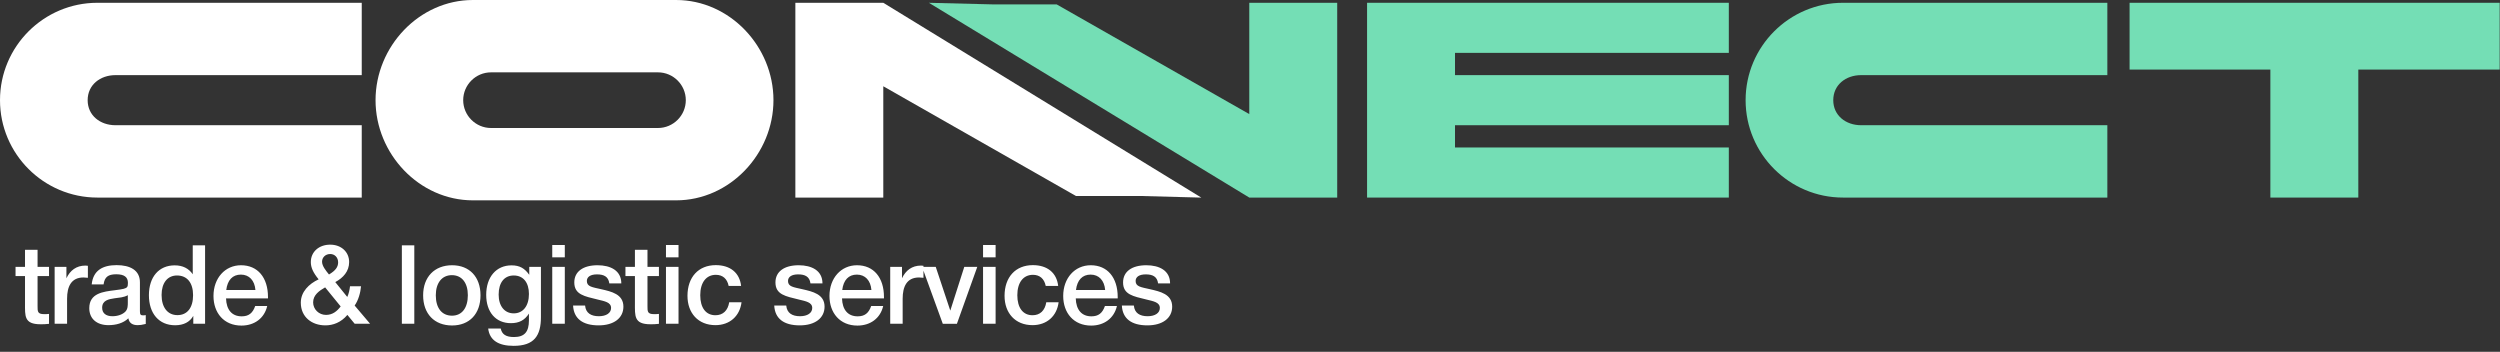
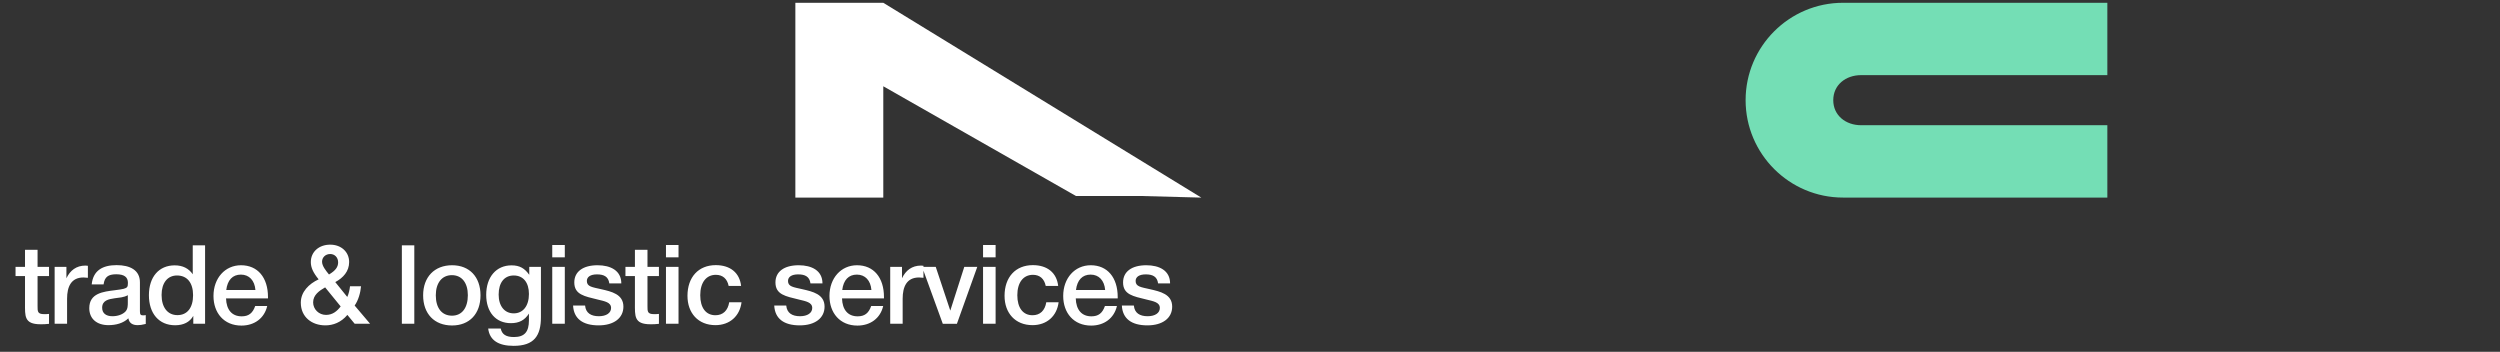
<svg xmlns="http://www.w3.org/2000/svg" width="604" height="85" viewBox="0 0 604 85" fill="none">
  <rect x="0" y="0" width="604" height="85" fill="#333333" stroke="none" />
-   <path d="M548.523 47.733V16.808H514.506V0.673H603.92V16.808H569.768V47.733H548.523Z" fill="#74DEB5" />
  <path d="M509.135 30.253V47.733H445.268C432.293 47.733 421.739 37.178 421.739 24.203C421.739 11.228 432.293 0.673 445.268 0.673H509.135V18.152H449.638C445.941 18.152 442.915 20.505 442.915 24.203C442.915 27.9 445.941 30.253 449.638 30.253H509.135Z" fill="#74DEB5" />
-   <path d="M330.285 47.733V0.673H417.682V12.774H351.529V18.152H417.682V30.253H351.529V35.632H417.682V47.733H330.285Z" fill="#74DEB5" />
-   <path d="M255.279 1.055L301.825 27.564V0.673H323.069V47.733H301.825L224.424 0.677L239.649 1.055H255.279Z" fill="#74DEB5" />
  <path d="M259.949 47.352L213.404 20.843V47.734H192.16V0.674H213.404L290.233 47.741L275.58 47.352H259.949Z" fill="white" />
-   <path d="M114.261 0H163.338C176.313 0 186.868 11.227 186.868 24.202C186.868 37.177 176.313 48.404 163.338 48.404H114.261C101.286 48.404 90.731 37.177 90.731 24.202C90.731 11.227 101.286 0 114.261 0ZM158.968 17.479H118.631C114.934 17.479 111.908 20.505 111.908 24.202C111.908 27.9 114.934 30.925 118.631 30.925H158.968C162.666 30.925 165.691 27.9 165.691 24.202C165.691 20.505 162.666 17.479 158.968 17.479Z" fill="white" />
-   <path d="M87.397 30.253V47.733H23.53C10.555 47.733 0 37.178 0 24.203C0 11.228 10.555 0.673 23.53 0.673H87.397V18.152H27.9C24.202 18.152 21.177 20.505 21.177 24.203C21.177 27.9 24.202 30.253 27.9 30.253H87.397Z" fill="white" />
  <path d="M11.843 64.482V66.69H9.076V73.926C9.076 75.23 9.049 75.895 10.646 75.895C11.071 75.895 11.39 75.895 11.843 75.842V78.236C10.938 78.343 10.566 78.343 9.794 78.343C5.804 78.343 6.043 76.347 6.043 73.235V66.69H3.755V64.482H6.043V60.358H9.076V64.482H11.843ZM21.234 64.216V67.116C20.702 67.062 20.489 67.036 20.17 67.036C17.164 67.036 16.206 69.297 16.206 72.17V78.21H13.2V64.482H16.046V67.222C16.951 65.333 18.441 64.163 20.649 64.163C20.835 64.163 20.941 64.189 21.234 64.216ZM22.154 68.712C22.499 65.333 24.814 64.056 28.166 64.056C31.412 64.056 33.806 65.253 33.806 68.206V75.177C33.806 75.975 33.966 76.188 34.524 76.188C34.737 76.188 34.843 76.188 35.216 76.134V78.263C34.258 78.502 33.833 78.555 33.247 78.555C32.077 78.555 31.225 78.103 31.012 76.906C29.762 78.103 28.006 78.555 26.197 78.555C23.351 78.555 21.568 76.986 21.568 74.458C21.568 70.814 24.974 70.468 27.714 70.122C29.815 69.856 30.427 69.723 30.72 69.324C30.853 69.164 30.906 68.845 30.906 68.34C30.906 66.93 30.002 66.264 28.086 66.264C26.117 66.264 25.266 66.93 25.027 68.712H22.154ZM30.88 71.319C29.895 71.878 28.778 71.904 27.687 72.064C26.277 72.277 24.681 72.543 24.681 74.352C24.681 75.656 25.585 76.4 27.155 76.4C28.405 76.4 29.576 76.001 30.268 75.31C30.906 74.671 30.88 73.767 30.88 72.942V71.319ZM49.547 59.268V78.21H46.7V76.321C45.849 77.81 44.359 78.582 42.31 78.582C38.426 78.582 35.978 75.762 35.978 71.319C35.978 66.903 38.4 64.109 42.204 64.109C44.146 64.109 45.609 64.854 46.567 66.264V59.268H49.547ZM42.763 66.557C40.475 66.557 39.038 68.34 39.038 71.266C39.038 74.272 40.501 76.134 42.869 76.134C45.237 76.134 46.647 74.352 46.647 71.319C46.647 68.313 45.21 66.557 42.763 66.557ZM64.56 73.926C63.868 76.933 61.42 78.662 58.334 78.662C54.104 78.662 51.577 75.602 51.577 71.505C51.577 67.195 54.37 64.083 58.228 64.083C62.245 64.083 64.746 67.036 64.746 71.771V72.091H54.61C54.69 74.857 56.047 76.427 58.388 76.427C60.064 76.427 61.048 75.682 61.66 73.926H64.56ZM61.713 70.069C61.527 67.754 60.197 66.344 58.201 66.344C56.206 66.344 54.956 67.648 54.663 70.069H61.713ZM87.226 69.164C87.093 70.707 86.587 72.543 85.683 73.82L89.407 78.21H85.683L83.927 76.081C82.384 77.917 80.468 78.609 78.606 78.609C75.361 78.609 72.674 76.613 72.674 73.128C72.674 70.494 74.642 68.579 76.983 67.488C75.653 65.865 75.094 64.641 75.094 63.311C75.094 60.864 77.037 59.108 79.777 59.108C82.437 59.108 84.353 60.864 84.353 63.311C84.353 65.573 82.889 67.142 81.001 68.153L83.9 71.745C84.273 70.947 84.459 70.042 84.565 69.164H87.226ZM79.484 66.318C81.054 65.386 81.692 64.508 81.692 63.391C81.692 62.221 80.894 61.369 79.777 61.369C78.659 61.369 77.808 62.167 77.808 63.231C77.808 64.269 78.739 65.386 79.378 66.185L79.484 66.318ZM78.553 69.43C77.169 70.228 75.653 71.239 75.653 73.048C75.653 74.724 77.037 76.081 78.766 76.081C80.335 76.081 81.426 75.203 82.304 74.033L78.553 69.43ZM100.096 59.268V78.21H97.089V59.268H100.096ZM109.226 64.083C113.43 64.083 116.09 66.903 116.09 71.346C116.09 75.815 113.43 78.635 109.226 78.635C104.943 78.635 102.229 75.815 102.229 71.346C102.229 66.93 104.97 64.083 109.226 64.083ZM109.173 66.477C106.779 66.477 105.289 68.34 105.289 71.346C105.289 74.432 106.752 76.267 109.2 76.267C111.594 76.267 113.031 74.405 113.031 71.319C113.031 68.313 111.567 66.477 109.173 66.477ZM130.69 64.482V76.613C130.69 81.136 129.04 83.557 124.092 83.557C120.367 83.557 118.292 82.173 117.946 79.38H120.979C121.272 80.79 122.256 81.428 124.172 81.428C126.699 81.428 127.79 80.205 127.79 77.385V75.762C126.752 77.385 125.395 78.076 123.427 78.076C119.782 78.076 117.467 75.416 117.467 71.239C117.467 66.93 119.888 64.109 123.586 64.109C125.582 64.109 126.779 64.854 127.87 66.397V64.482H130.69ZM124.118 66.557C121.83 66.557 120.474 68.286 120.474 71.186C120.474 73.953 121.91 75.709 124.118 75.709C126.38 75.709 127.79 73.9 127.79 71.026C127.79 68.233 126.406 66.557 124.118 66.557ZM136.457 59.188V62.167H133.424V59.188H136.457ZM136.457 64.482V78.21H133.424V64.482H136.457ZM150.11 68.472H147.21C146.997 66.796 145.853 66.291 144.23 66.291C142.687 66.291 141.783 66.876 141.783 67.887C141.783 69.271 143.086 69.377 145.295 69.882C147.689 70.441 150.615 71.053 150.615 74.086C150.615 76.853 148.301 78.609 144.63 78.609C140.745 78.609 138.617 76.959 138.457 73.82H141.357C141.517 75.629 142.794 76.4 144.683 76.4C146.465 76.4 147.636 75.629 147.636 74.405C147.636 73.022 146.093 72.782 144.363 72.357C141.224 71.585 138.75 71.186 138.75 68.233C138.75 65.626 140.852 64.083 144.363 64.083C147.503 64.083 150.11 65.36 150.11 68.472ZM159.197 64.482V66.69H156.43V73.926C156.43 75.23 156.403 75.895 157.999 75.895C158.425 75.895 158.744 75.895 159.197 75.842V78.236C158.292 78.343 157.92 78.343 157.148 78.343C153.157 78.343 153.397 76.347 153.397 73.235V66.69H151.109V64.482H153.397V60.358H156.43V64.482H159.197ZM163.932 59.188V62.167H160.899V59.188H163.932ZM163.932 64.482V78.21H160.899V64.482H163.932ZM179.155 73.022C178.73 76.4 176.282 78.555 172.85 78.555C168.673 78.555 166.093 75.629 166.093 71.479C166.093 66.956 168.753 64.056 172.93 64.056C176.442 64.056 178.703 65.918 179.049 69.084H176.043C175.697 67.355 174.606 66.397 172.957 66.397C170.615 66.397 169.179 68.26 169.179 71.319C169.179 74.352 170.536 76.161 172.85 76.161C174.659 76.161 175.856 75.044 176.176 73.022H179.155ZM198.709 68.472H195.809C195.596 66.796 194.452 66.291 192.829 66.291C191.286 66.291 190.382 66.876 190.382 67.887C190.382 69.271 191.685 69.377 193.893 69.882C196.288 70.441 199.214 71.053 199.214 74.086C199.214 76.853 196.9 78.609 193.228 78.609C189.344 78.609 187.216 76.959 187.056 73.82H189.956C190.116 75.629 191.393 76.4 193.281 76.4C195.064 76.4 196.234 75.629 196.234 74.405C196.234 73.022 194.691 72.782 192.962 72.357C189.823 71.585 187.349 71.186 187.349 68.233C187.349 65.626 189.45 64.083 192.962 64.083C196.101 64.083 198.709 65.36 198.709 68.472ZM213.382 73.926C212.69 76.933 210.243 78.662 207.157 78.662C202.927 78.662 200.399 75.602 200.399 71.505C200.399 67.195 203.193 64.083 207.05 64.083C211.068 64.083 213.568 67.036 213.568 71.771V72.091H203.432C203.512 74.857 204.869 76.427 207.21 76.427C208.886 76.427 209.87 75.682 210.482 73.926H213.382ZM210.535 70.069C210.349 67.754 209.019 66.344 207.024 66.344C205.028 66.344 203.778 67.648 203.485 70.069H210.535ZM223.11 64.216V67.116C222.578 67.062 222.365 67.036 222.046 67.036C219.04 67.036 218.082 69.297 218.082 72.17V78.21H215.076V64.482H217.922V67.222C218.827 65.333 220.317 64.163 222.525 64.163C222.711 64.163 222.817 64.189 223.11 64.216ZM222.779 64.482H226.078L229.59 75.044L232.968 64.482H236.108L231.186 78.236H227.781L222.779 64.482ZM240.539 59.188V62.167H237.506V59.188H240.539ZM240.539 64.482V78.21H237.506V64.482H240.539ZM255.762 73.022C255.336 76.4 252.889 78.555 249.457 78.555C245.28 78.555 242.699 75.629 242.699 71.479C242.699 66.956 245.36 64.056 249.536 64.056C253.048 64.056 255.309 65.918 255.655 69.084H252.649C252.303 67.355 251.212 66.397 249.563 66.397C247.222 66.397 245.785 68.26 245.785 71.319C245.785 74.352 247.142 76.161 249.457 76.161C251.266 76.161 252.463 75.044 252.782 73.022H255.762ZM269.853 73.926C269.161 76.933 266.714 78.662 263.628 78.662C259.398 78.662 256.87 75.602 256.87 71.505C256.87 67.195 259.664 64.083 263.521 64.083C267.538 64.083 270.039 67.036 270.039 71.771V72.091H259.903C259.983 74.857 261.34 76.427 263.681 76.427C265.357 76.427 266.341 75.682 266.953 73.926H269.853ZM267.006 70.069C266.82 67.754 265.49 66.344 263.495 66.344C261.499 66.344 260.249 67.648 259.956 70.069H267.006ZM282.694 68.472H279.794C279.581 66.796 278.437 66.291 276.814 66.291C275.271 66.291 274.367 66.876 274.367 67.887C274.367 69.271 275.67 69.377 277.878 69.882C280.273 70.441 283.199 71.053 283.199 74.086C283.199 76.853 280.884 78.609 277.213 78.609C273.329 78.609 271.201 76.959 271.041 73.82H273.941C274.1 75.629 275.377 76.4 277.266 76.4C279.049 76.4 280.219 75.629 280.219 74.405C280.219 73.022 278.676 72.782 276.947 72.357C273.808 71.585 271.334 71.186 271.334 68.233C271.334 65.626 273.435 64.083 276.947 64.083C280.086 64.083 282.694 65.36 282.694 68.472Z" fill="white" />
</svg>